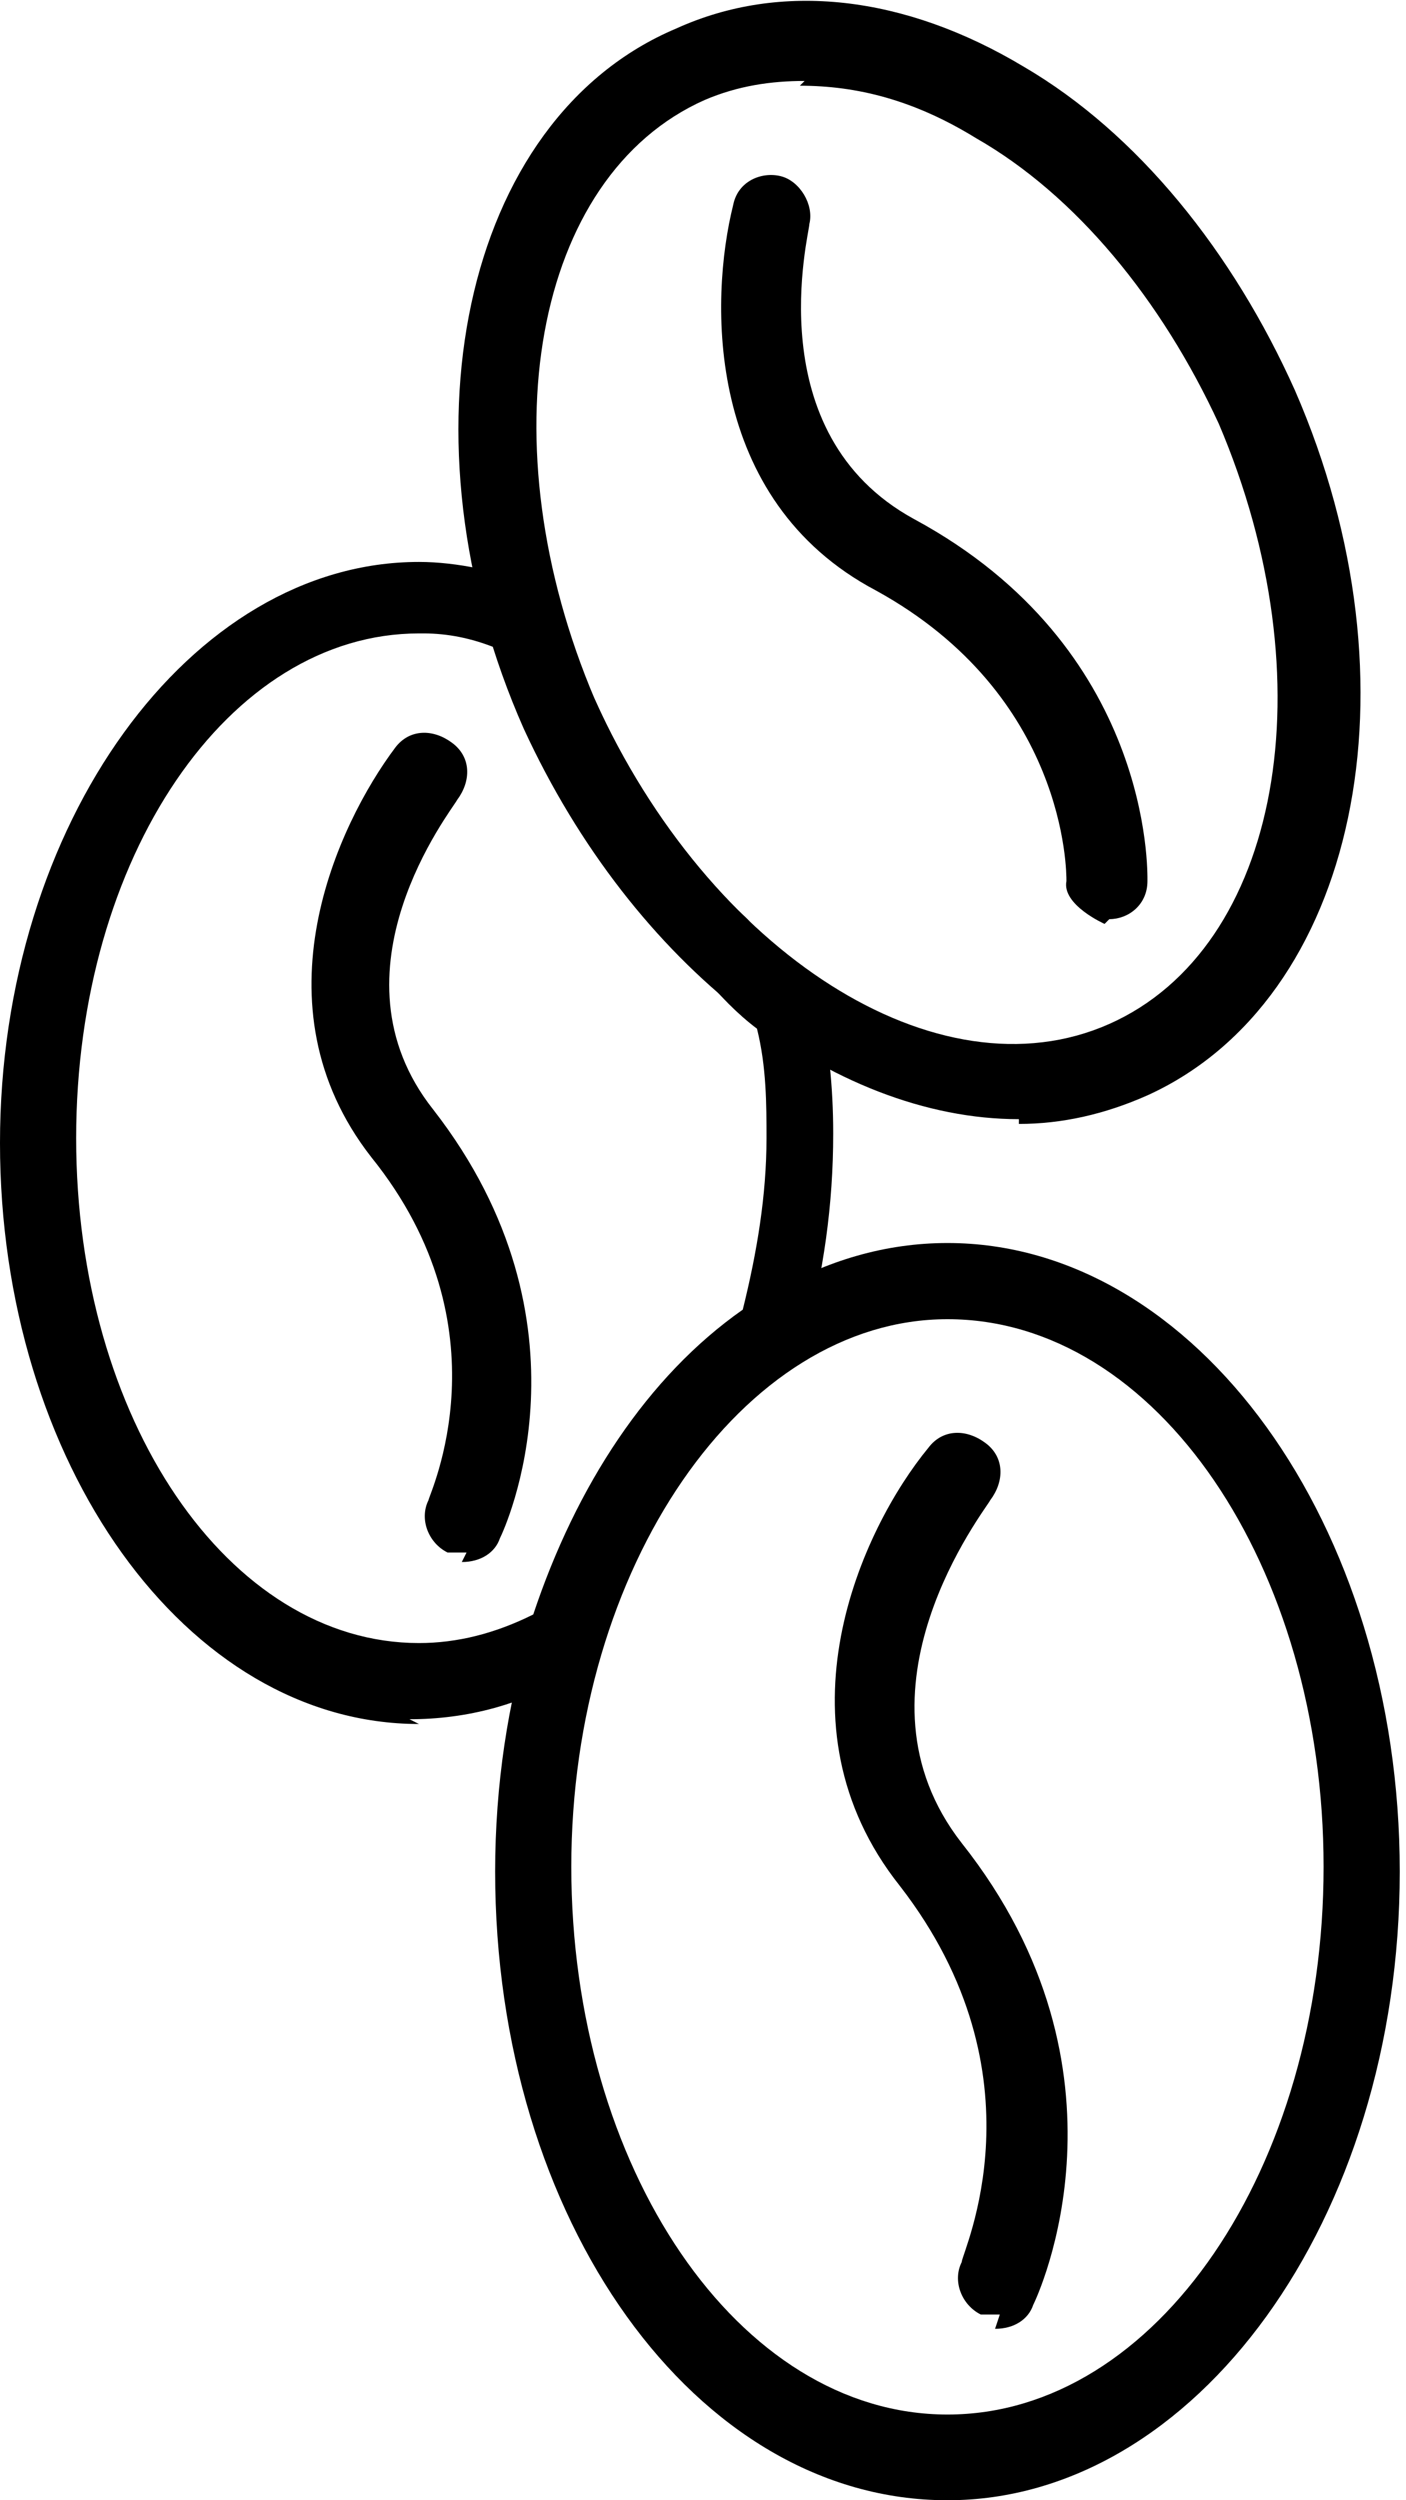
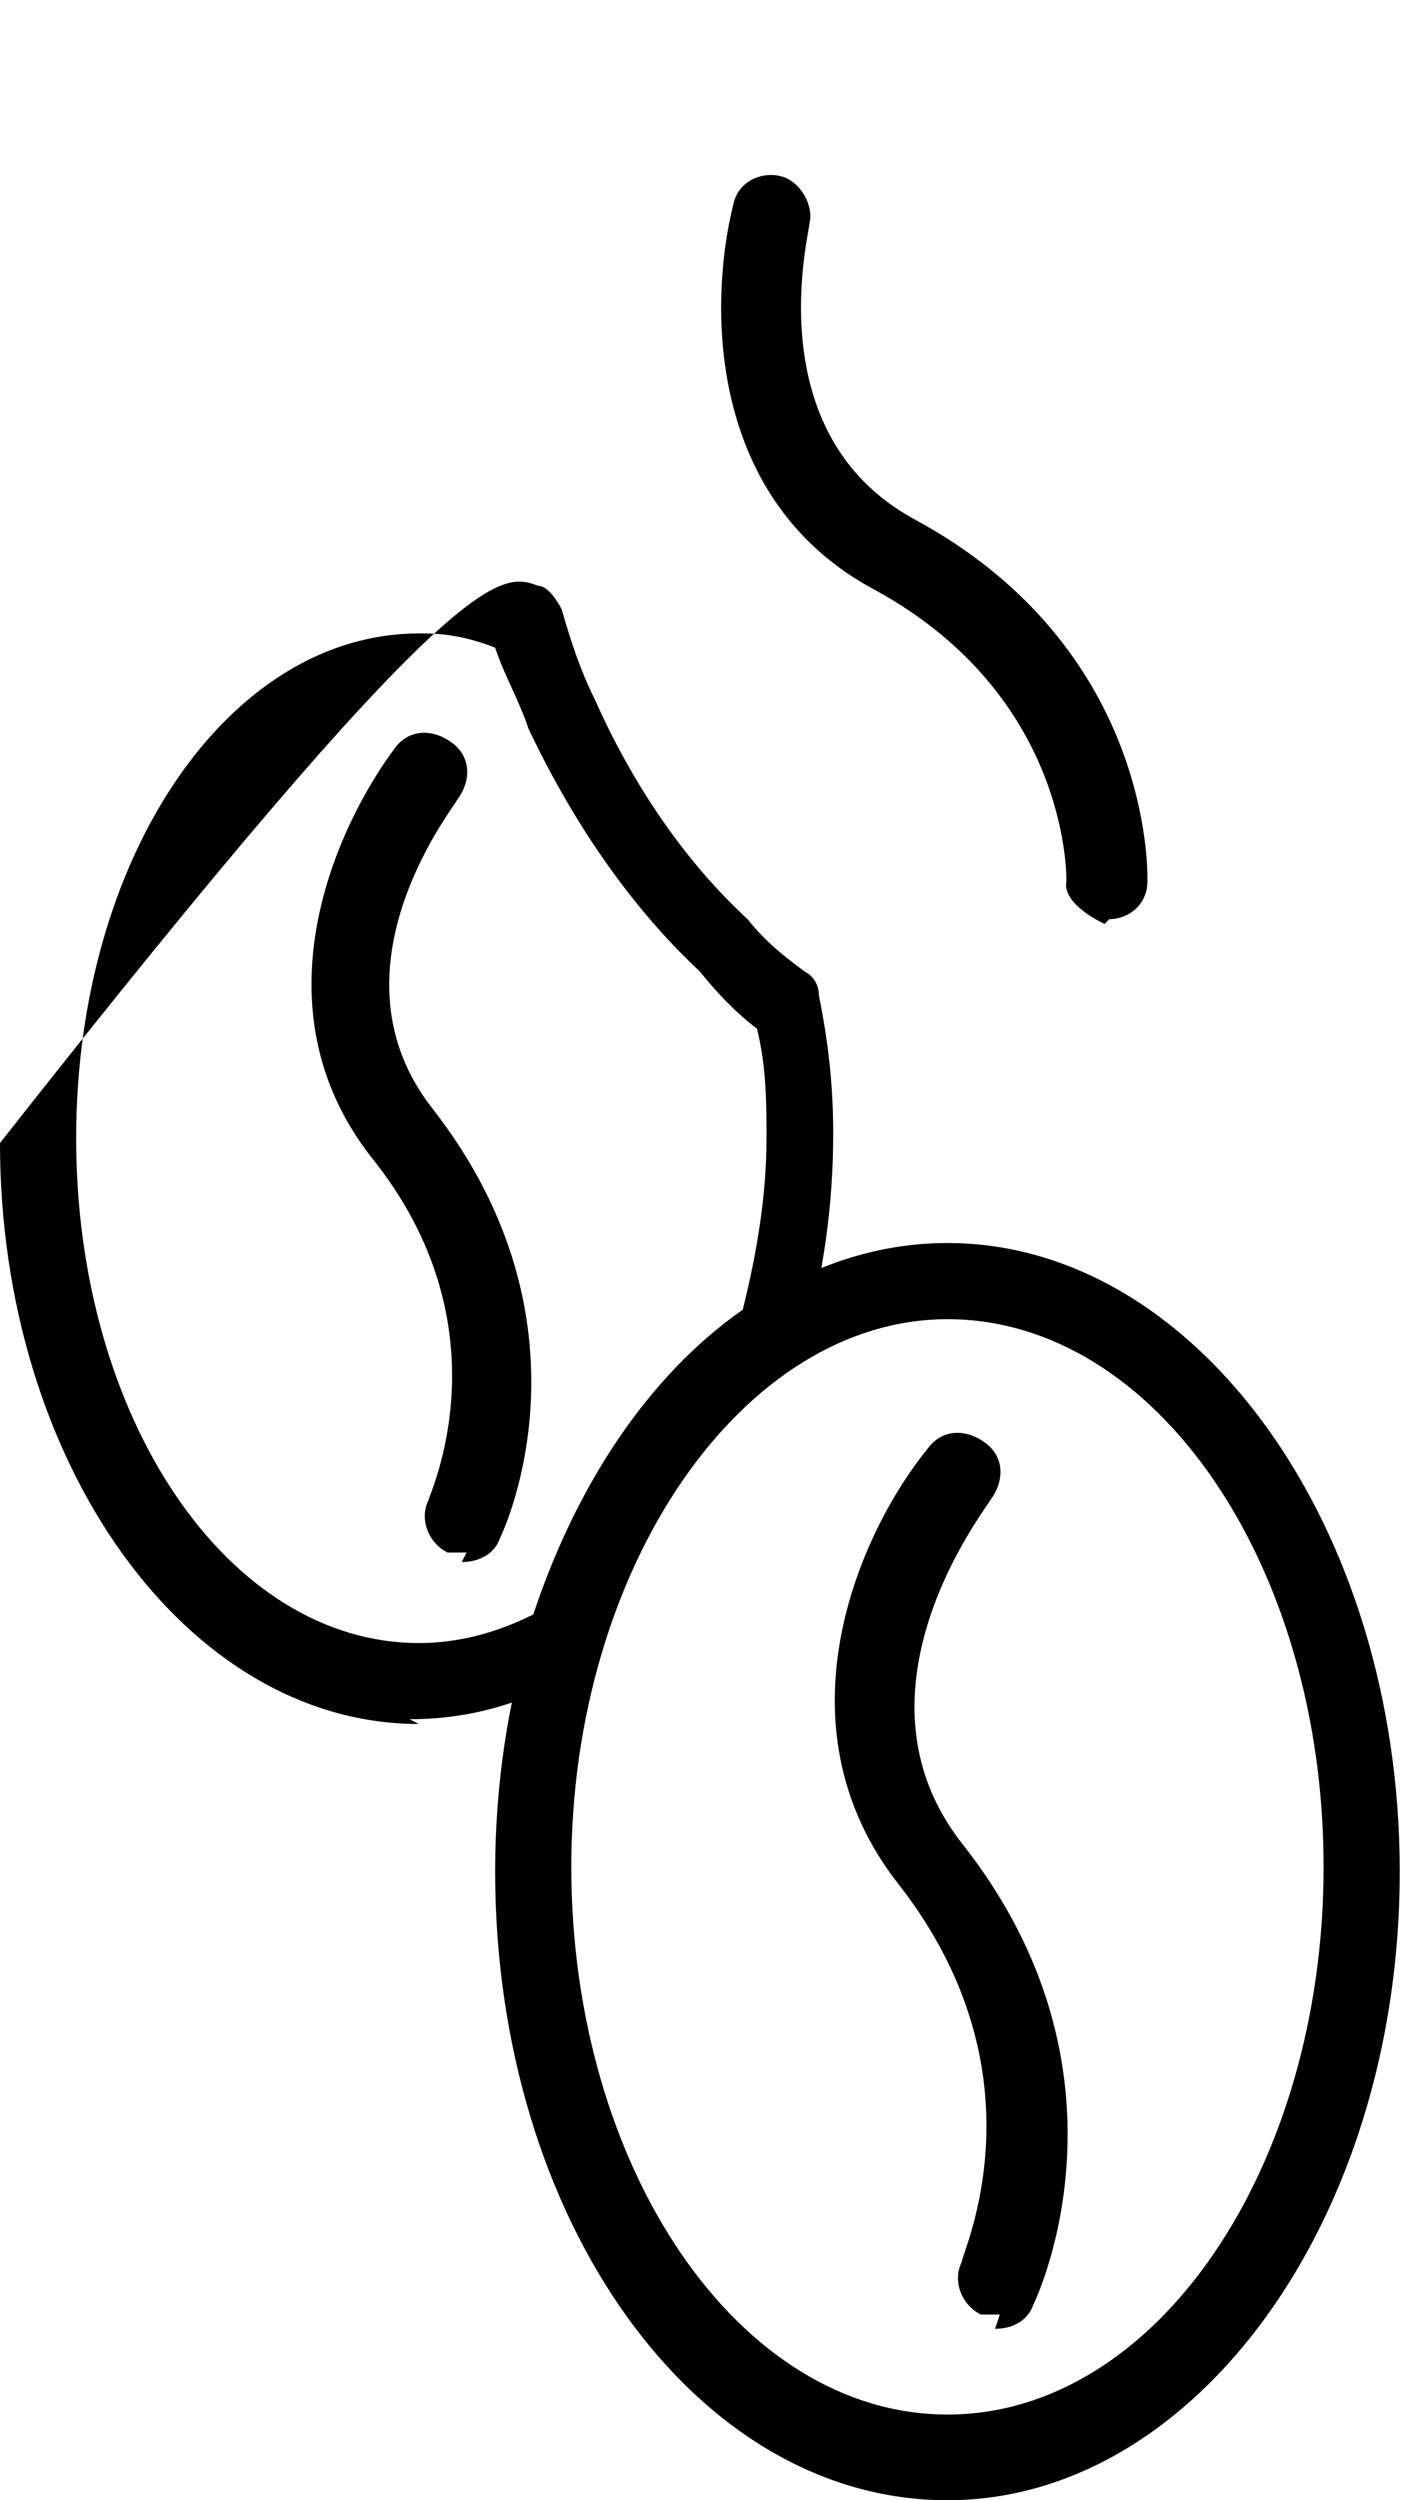
<svg xmlns="http://www.w3.org/2000/svg" width="18" height="32" viewBox="0 0 18 32" fill="none">
  <g clip-path="url(#clip0_111_142)">
    <path d="M5.973 19.87C5.973 19.87 5.851 19.87 5.729 19.87C5.486 19.749 5.364 19.444 5.486 19.2C5.486 19.139 6.522 17.006 4.754 14.811C3.23 12.861 4.328 10.545 5.059 9.57C5.242 9.326 5.547 9.326 5.79 9.509C6.034 9.691 6.034 9.996 5.851 10.24C5.79 10.362 4.145 12.434 5.547 14.202C7.68 16.945 6.461 19.566 6.4 19.688C6.339 19.87 6.156 19.992 5.912 19.992L5.973 19.87Z" fill="black" />
    <path d="M12.8 29.623C12.8 29.623 12.678 29.623 12.556 29.623C12.312 29.501 12.19 29.196 12.312 28.952C12.312 28.831 13.409 26.575 11.52 24.137C9.874 22.065 11.032 19.566 11.886 18.529C12.069 18.286 12.373 18.286 12.617 18.469C12.861 18.651 12.861 18.956 12.678 19.2C12.617 19.322 10.789 21.638 12.312 23.589C14.629 26.514 13.288 29.379 13.227 29.501C13.166 29.684 12.983 29.806 12.739 29.806L12.8 29.623Z" fill="black" />
    <path d="M14.141 11.825C14.141 11.825 13.592 11.581 13.653 11.276C13.653 11.154 13.653 8.899 11.215 7.558C9.021 6.4 9.082 3.84 9.387 2.621C9.448 2.316 9.752 2.194 9.996 2.255C10.24 2.316 10.423 2.621 10.362 2.865C10.362 2.987 9.691 5.547 11.703 6.644C14.751 8.29 14.69 11.154 14.69 11.276C14.69 11.581 14.446 11.764 14.202 11.764L14.141 11.825Z" fill="black" />
    <path d="M12.13 32C8.899 32 6.339 28.404 6.339 23.954C6.339 19.505 8.96 15.909 12.13 15.909C15.299 15.909 17.92 19.505 17.92 23.954C17.92 28.404 15.299 32 12.13 32ZM12.13 16.884C9.509 16.884 7.314 20.053 7.314 23.893C7.314 27.733 9.448 30.903 12.13 30.903C14.811 30.903 16.945 27.733 16.945 23.893C16.945 20.053 14.811 16.884 12.13 16.884Z" fill="black" />
-     <path d="M13.044 14.324C10.667 14.324 8.107 12.373 6.705 9.326C5.059 5.608 5.912 1.524 8.655 0.366C9.996 -0.244 11.581 -0.061 13.105 0.853C14.568 1.707 15.787 3.23 16.579 4.998C18.225 8.777 17.372 12.8 14.69 14.019C14.141 14.263 13.592 14.385 13.044 14.385V14.324ZM10.301 1.036C9.874 1.036 9.448 1.097 9.021 1.28C6.827 2.255 6.217 5.669 7.619 8.96C9.082 12.191 12.008 14.08 14.202 13.105C16.396 12.13 17.006 8.716 15.604 5.425C14.872 3.84 13.775 2.499 12.495 1.768C11.703 1.28 10.971 1.097 10.24 1.097L10.301 1.036Z" fill="black" />
-     <path d="M5.364 22.065C2.377 22.065 0 18.712 0 14.629C0 10.545 2.438 7.192 5.364 7.192C5.851 7.192 6.4 7.314 6.888 7.497C7.01 7.497 7.131 7.68 7.192 7.802C7.314 8.229 7.436 8.594 7.619 8.96C8.107 10.057 8.777 11.032 9.57 11.764C9.813 12.069 10.057 12.251 10.301 12.434C10.423 12.495 10.484 12.617 10.484 12.739C10.606 13.349 10.667 13.897 10.667 14.507C10.667 15.421 10.545 16.274 10.301 17.189C10.301 17.311 10.179 17.432 10.057 17.493C8.96 18.225 8.107 19.505 7.619 21.09C7.619 21.211 7.497 21.333 7.375 21.394C6.705 21.821 5.973 22.004 5.242 22.004L5.364 22.065ZM5.364 8.107C2.926 8.107 0.975 10.971 0.975 14.568C0.975 18.164 2.926 21.029 5.364 21.029C5.851 21.029 6.339 20.907 6.827 20.663C7.375 19.017 8.29 17.615 9.509 16.762C9.691 16.03 9.813 15.299 9.813 14.568C9.813 14.141 9.813 13.653 9.691 13.166C9.448 12.983 9.204 12.739 8.96 12.434C8.046 11.581 7.314 10.484 6.766 9.326C6.644 8.96 6.461 8.655 6.339 8.29C6.034 8.168 5.73 8.107 5.425 8.107H5.364Z" fill="black" />
+     <path d="M5.364 22.065C2.377 22.065 0 18.712 0 14.629C5.851 7.192 6.4 7.314 6.888 7.497C7.01 7.497 7.131 7.68 7.192 7.802C7.314 8.229 7.436 8.594 7.619 8.96C8.107 10.057 8.777 11.032 9.57 11.764C9.813 12.069 10.057 12.251 10.301 12.434C10.423 12.495 10.484 12.617 10.484 12.739C10.606 13.349 10.667 13.897 10.667 14.507C10.667 15.421 10.545 16.274 10.301 17.189C10.301 17.311 10.179 17.432 10.057 17.493C8.96 18.225 8.107 19.505 7.619 21.09C7.619 21.211 7.497 21.333 7.375 21.394C6.705 21.821 5.973 22.004 5.242 22.004L5.364 22.065ZM5.364 8.107C2.926 8.107 0.975 10.971 0.975 14.568C0.975 18.164 2.926 21.029 5.364 21.029C5.851 21.029 6.339 20.907 6.827 20.663C7.375 19.017 8.29 17.615 9.509 16.762C9.691 16.03 9.813 15.299 9.813 14.568C9.813 14.141 9.813 13.653 9.691 13.166C9.448 12.983 9.204 12.739 8.96 12.434C8.046 11.581 7.314 10.484 6.766 9.326C6.644 8.96 6.461 8.655 6.339 8.29C6.034 8.168 5.73 8.107 5.425 8.107H5.364Z" fill="black" />
  </g>
  <defs>
    <clipPath id="clip0_111_142">
      <rect width="18" height="32" fill="white" />
    </clipPath>
  </defs>
</svg>